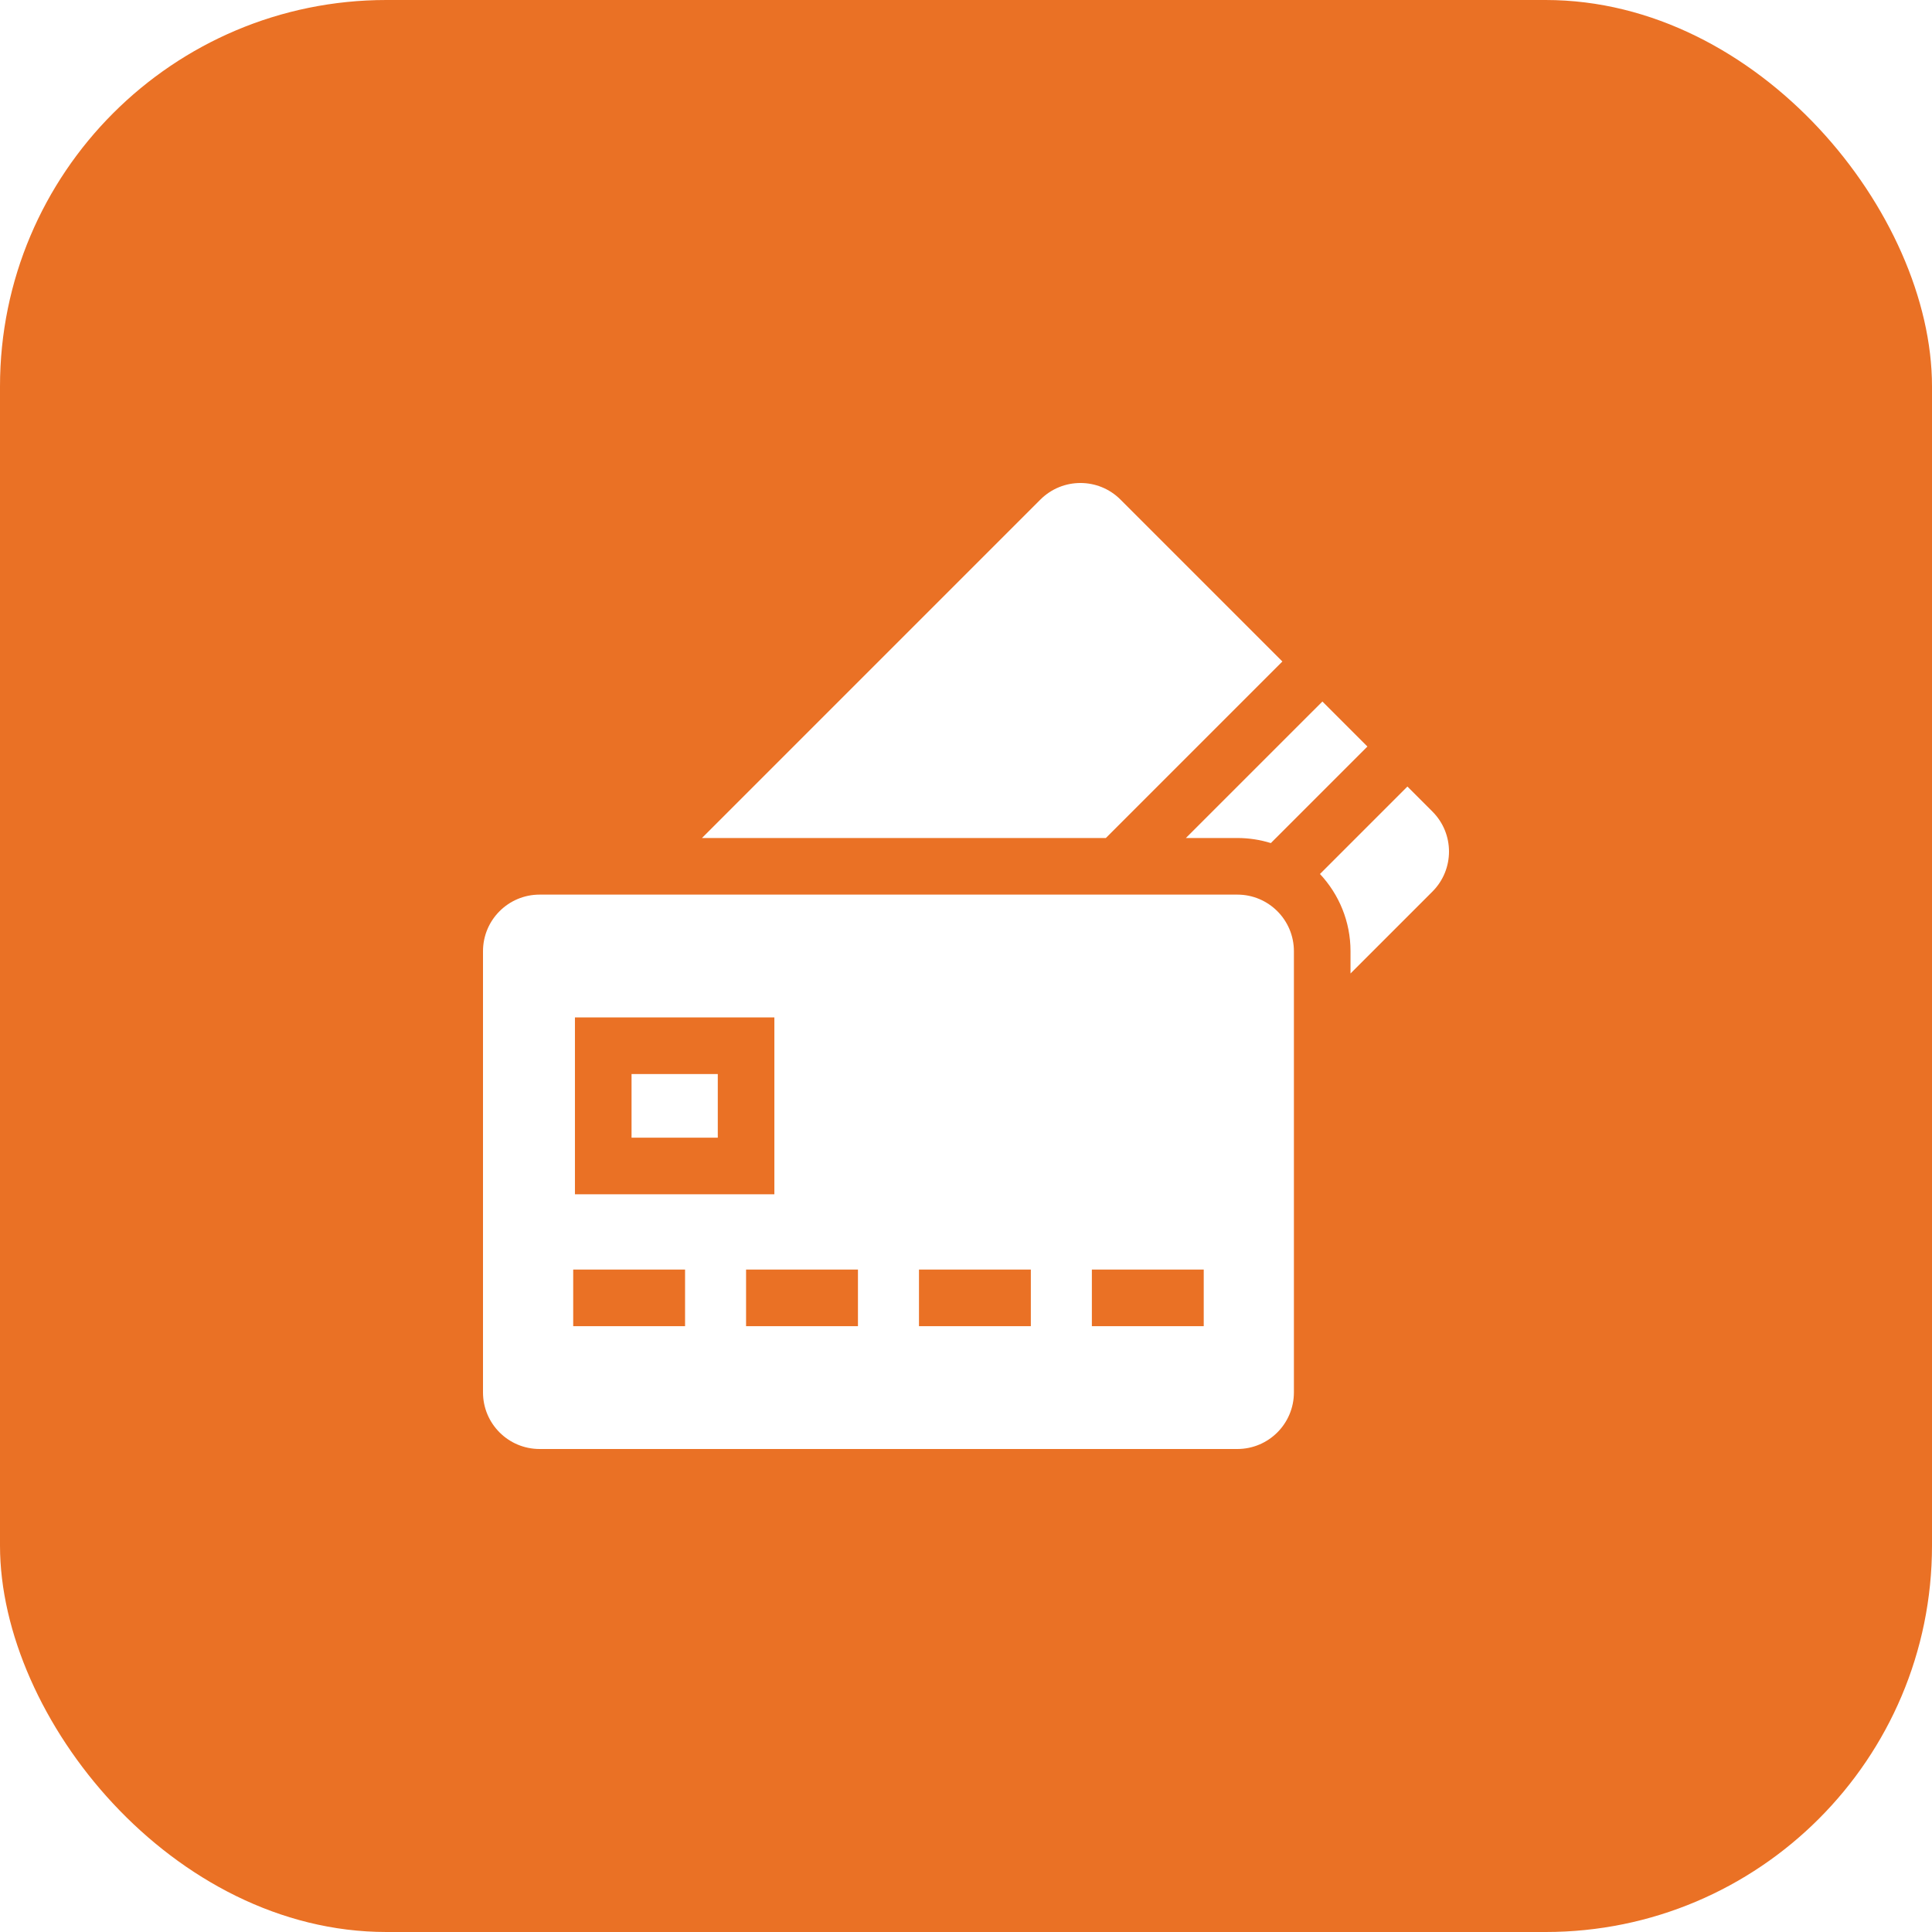
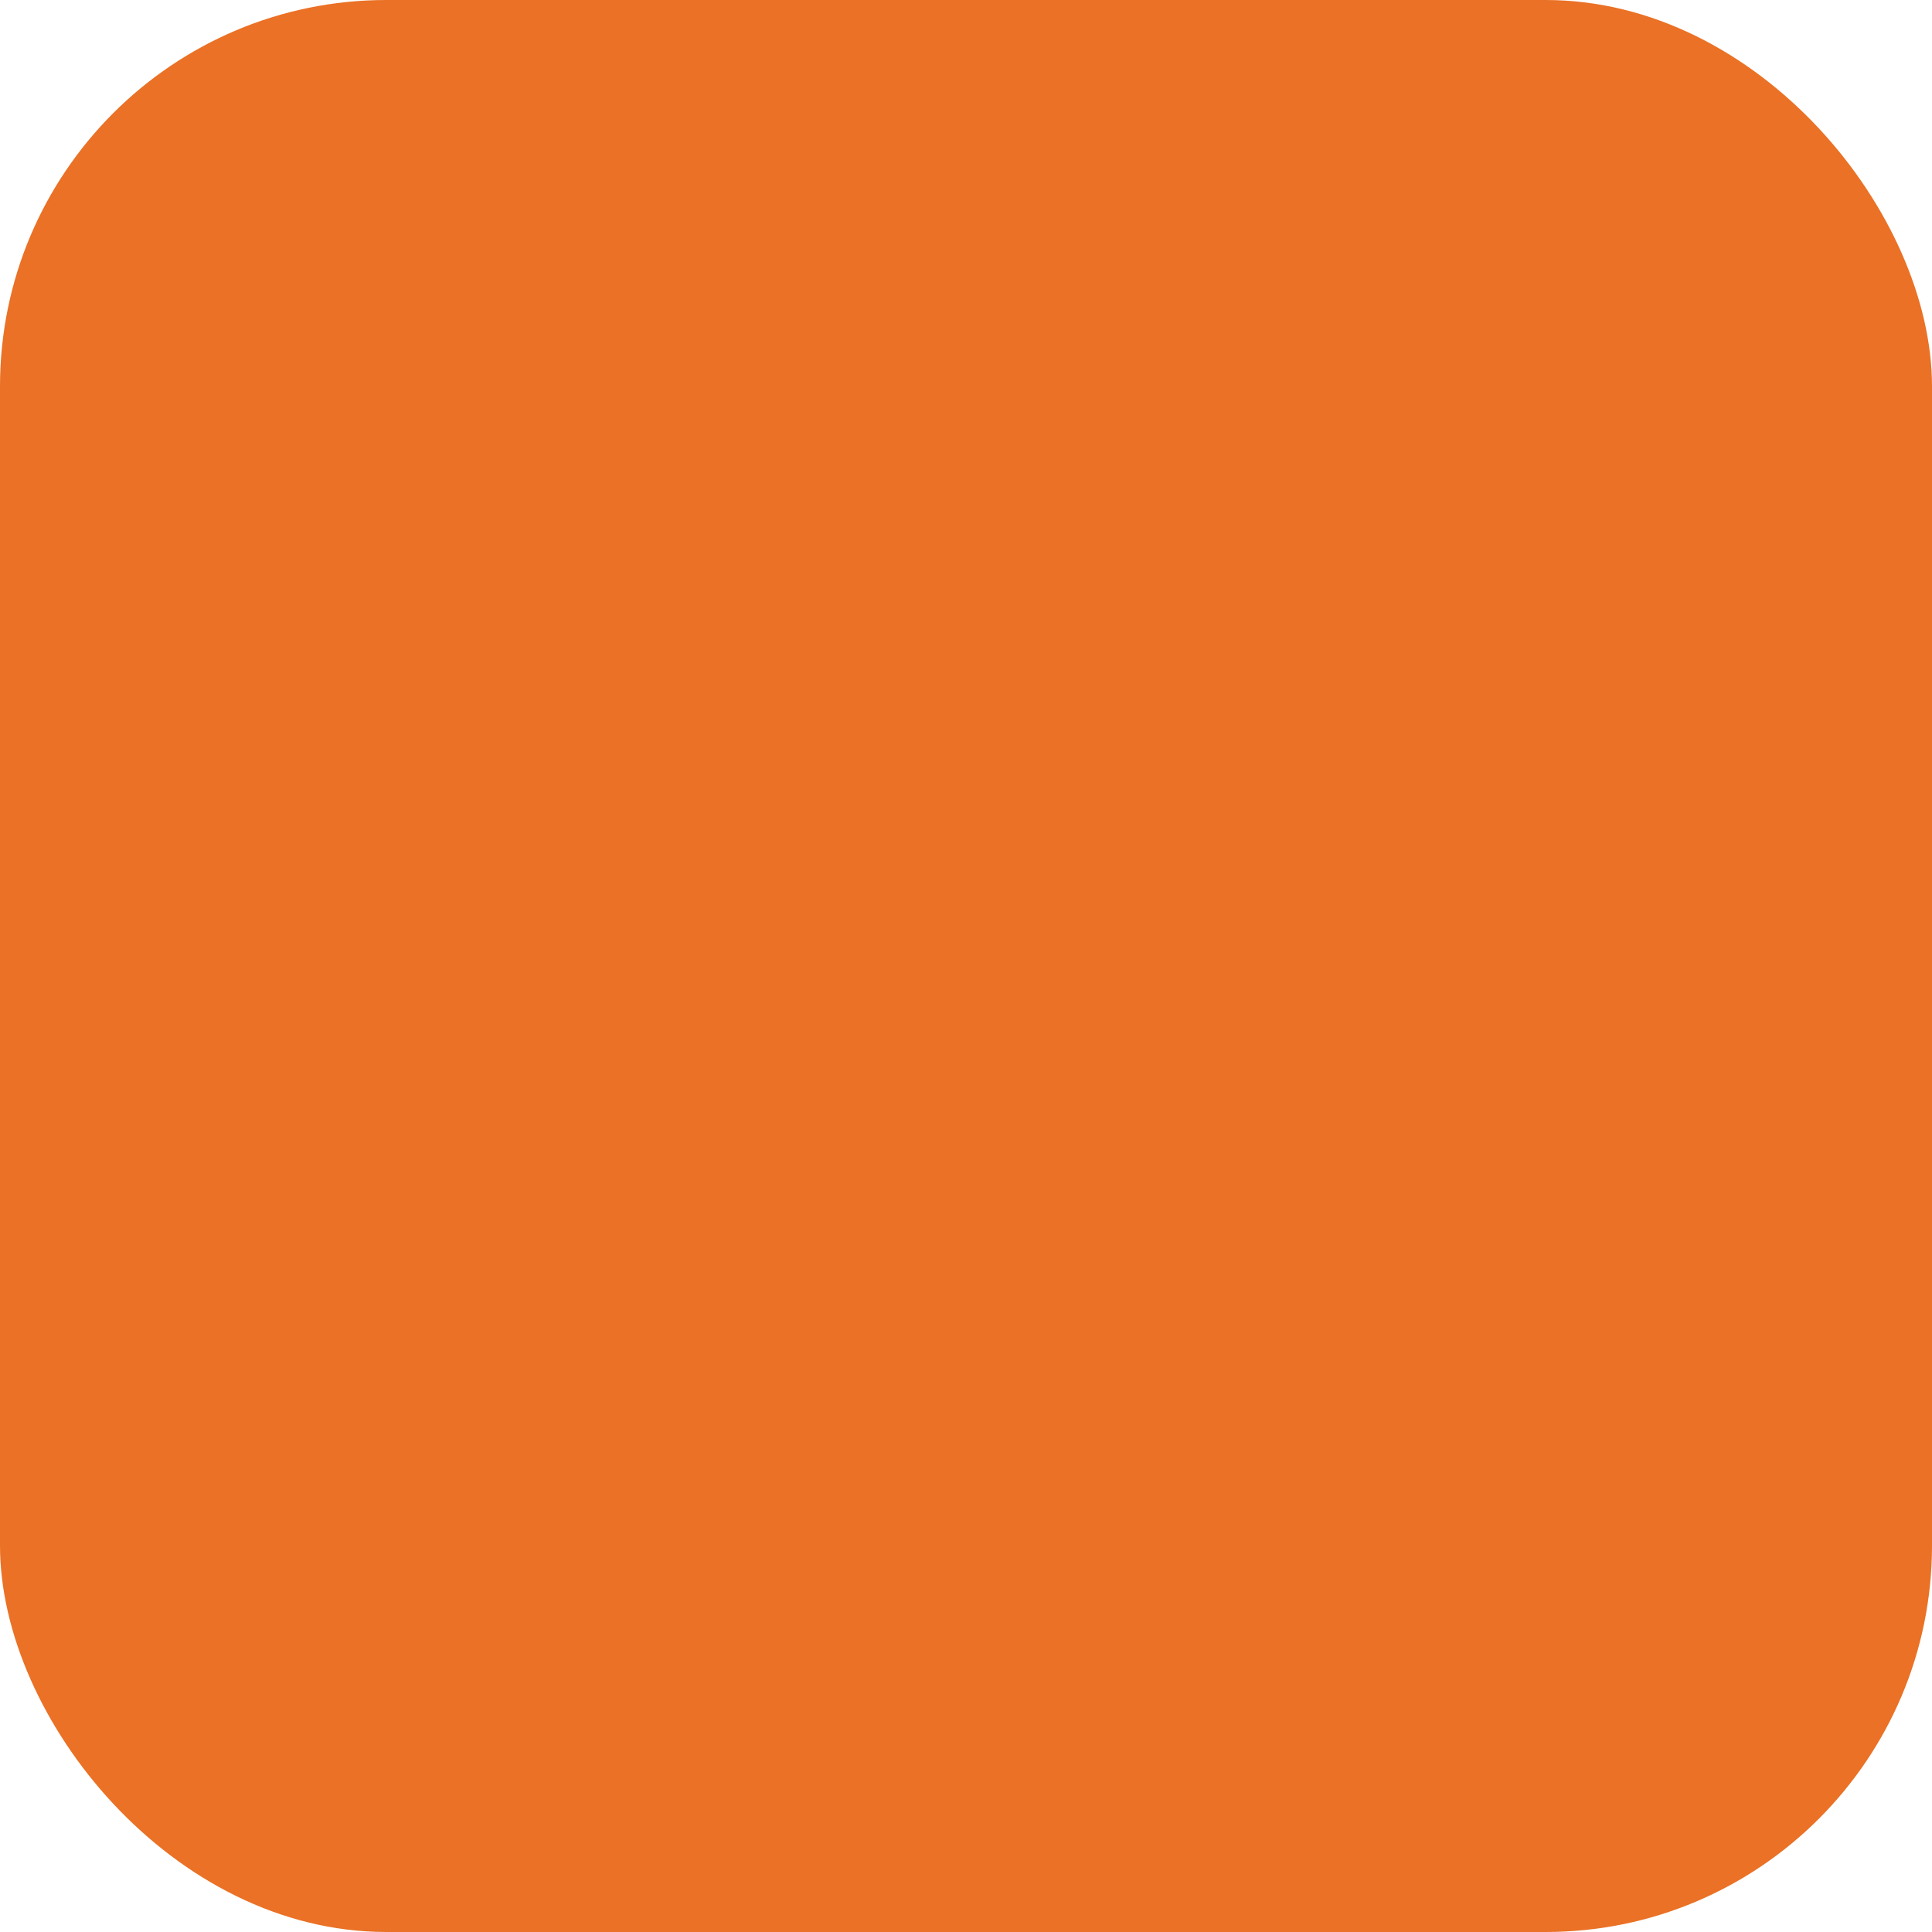
<svg xmlns="http://www.w3.org/2000/svg" width="80" height="80" viewBox="0 0 80 80" fill="none">
  <g filter="url(#filter0_b_398_221)">
    <rect width="80" height="80" rx="16" fill="#EA7125" />
  </g>
  <g clip-path="url(#clip0_398_221)">
-     <path d="M51.235 34.7C51.718 34.7 52.184 34.774 52.623 34.91L56.621 30.912L54.758 29.048L49.105 34.7H51.235Z" fill="white" />
    <path d="M59.313 33.604L58.278 32.569L54.657 36.19C55.441 37.028 55.922 38.153 55.922 39.388V40.31L59.313 36.919C60.229 36.003 60.229 34.519 59.313 33.604Z" fill="white" />
-     <path d="M53.1 27.391L46.396 20.686C45.481 19.771 43.997 19.771 43.081 20.686L29.067 34.7H45.791L53.1 27.391Z" fill="white" />
    <path d="M26.151 44.474H29.722V47.109H26.151V44.474Z" fill="white" />
-     <path d="M51.235 37.044H22.344C21.049 37.044 20 38.093 20 39.388V57.656C20 58.951 21.049 60 22.344 60H51.235C52.529 60 53.578 58.951 53.578 57.656V39.388C53.578 38.093 52.529 37.044 51.235 37.044ZM23.807 42.13H32.065V49.453H23.807V42.13ZM28.367 54.914H23.735V52.57H28.367V54.914ZM35.526 54.914H30.893V52.57H35.526V54.914ZM42.685 54.914H38.053V52.57H42.685V54.914ZM49.844 54.914H45.212V52.57H49.844V54.914Z" fill="white" />
  </g>
  <defs>
    <filter id="filter0_b_398_221" x="-4" y="-4" width="88" height="88" filterUnits="userSpaceOnUse" color-interpolation-filters="sRGB">
      <feFlood flood-opacity="0" result="BackgroundImageFix" />
      <feGaussianBlur in="BackgroundImageFix" stdDeviation="2" />
      <feComposite in2="SourceAlpha" operator="in" result="effect1_backgroundBlur_398_221" />
      <feBlend mode="normal" in="SourceGraphic" in2="effect1_backgroundBlur_398_221" result="shape" />
    </filter>
    <clipPath id="clip0_398_221">
-       <rect width="40" height="40" fill="white" transform="translate(20 20)" />
-     </clipPath>
+       </clipPath>
  </defs>
</svg>